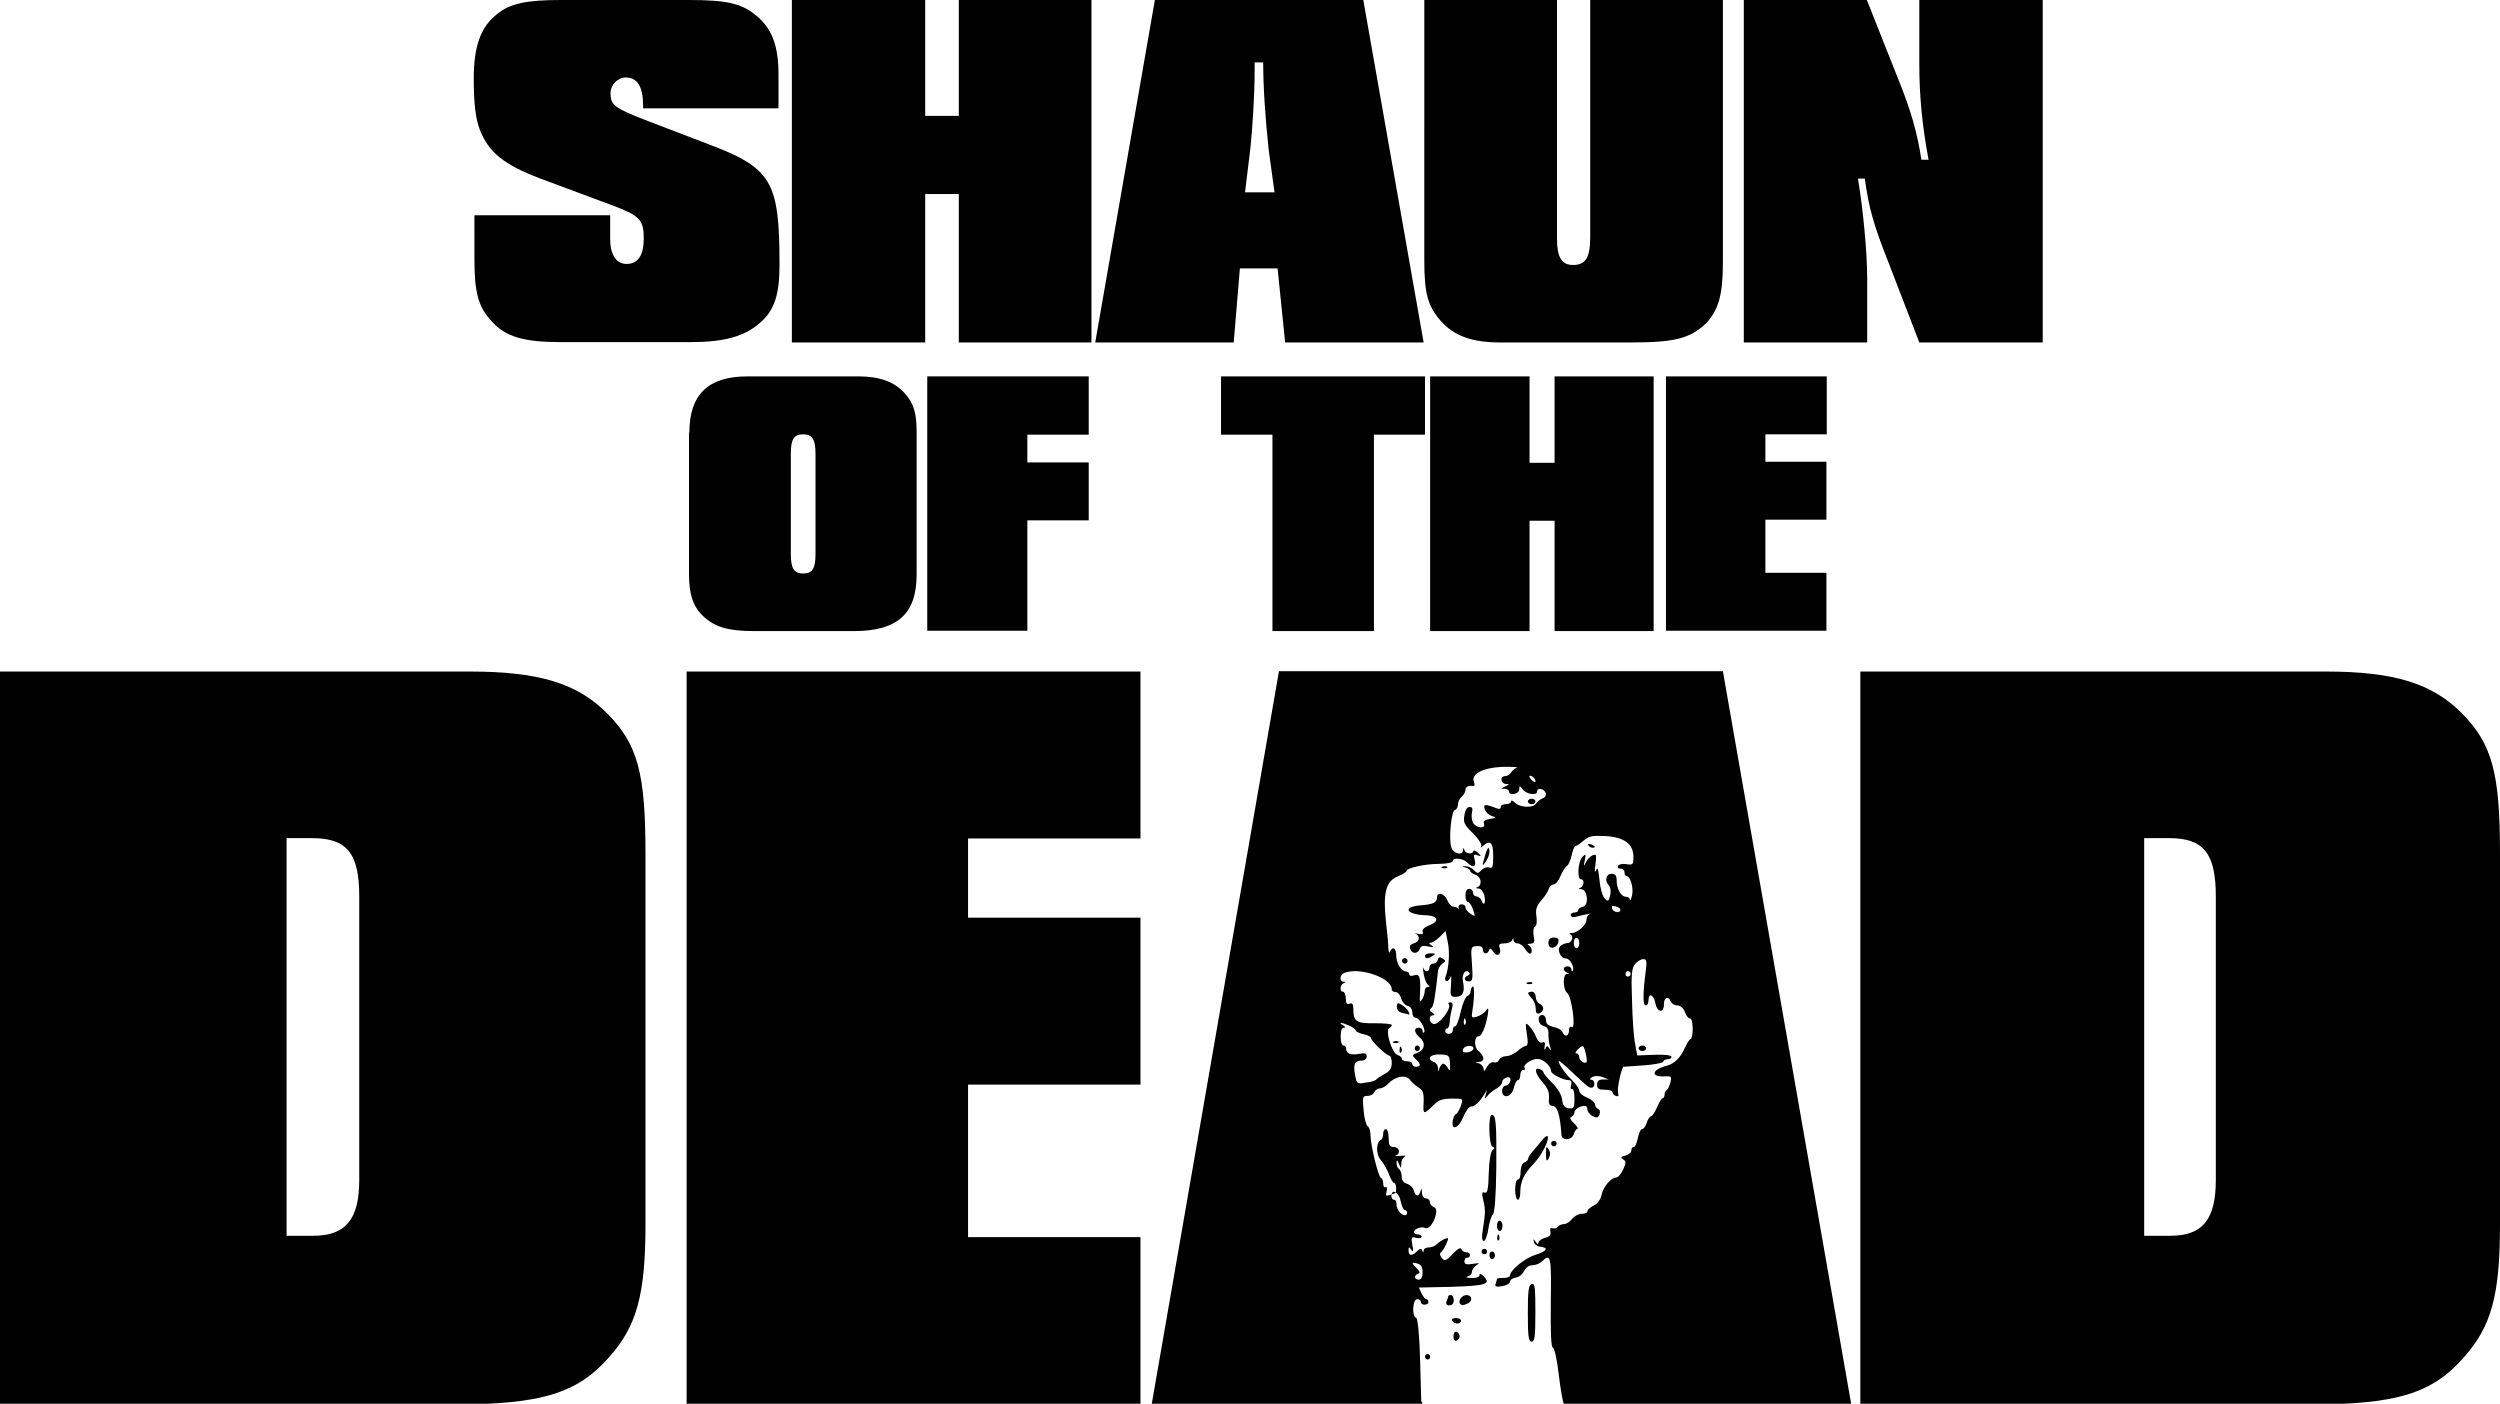
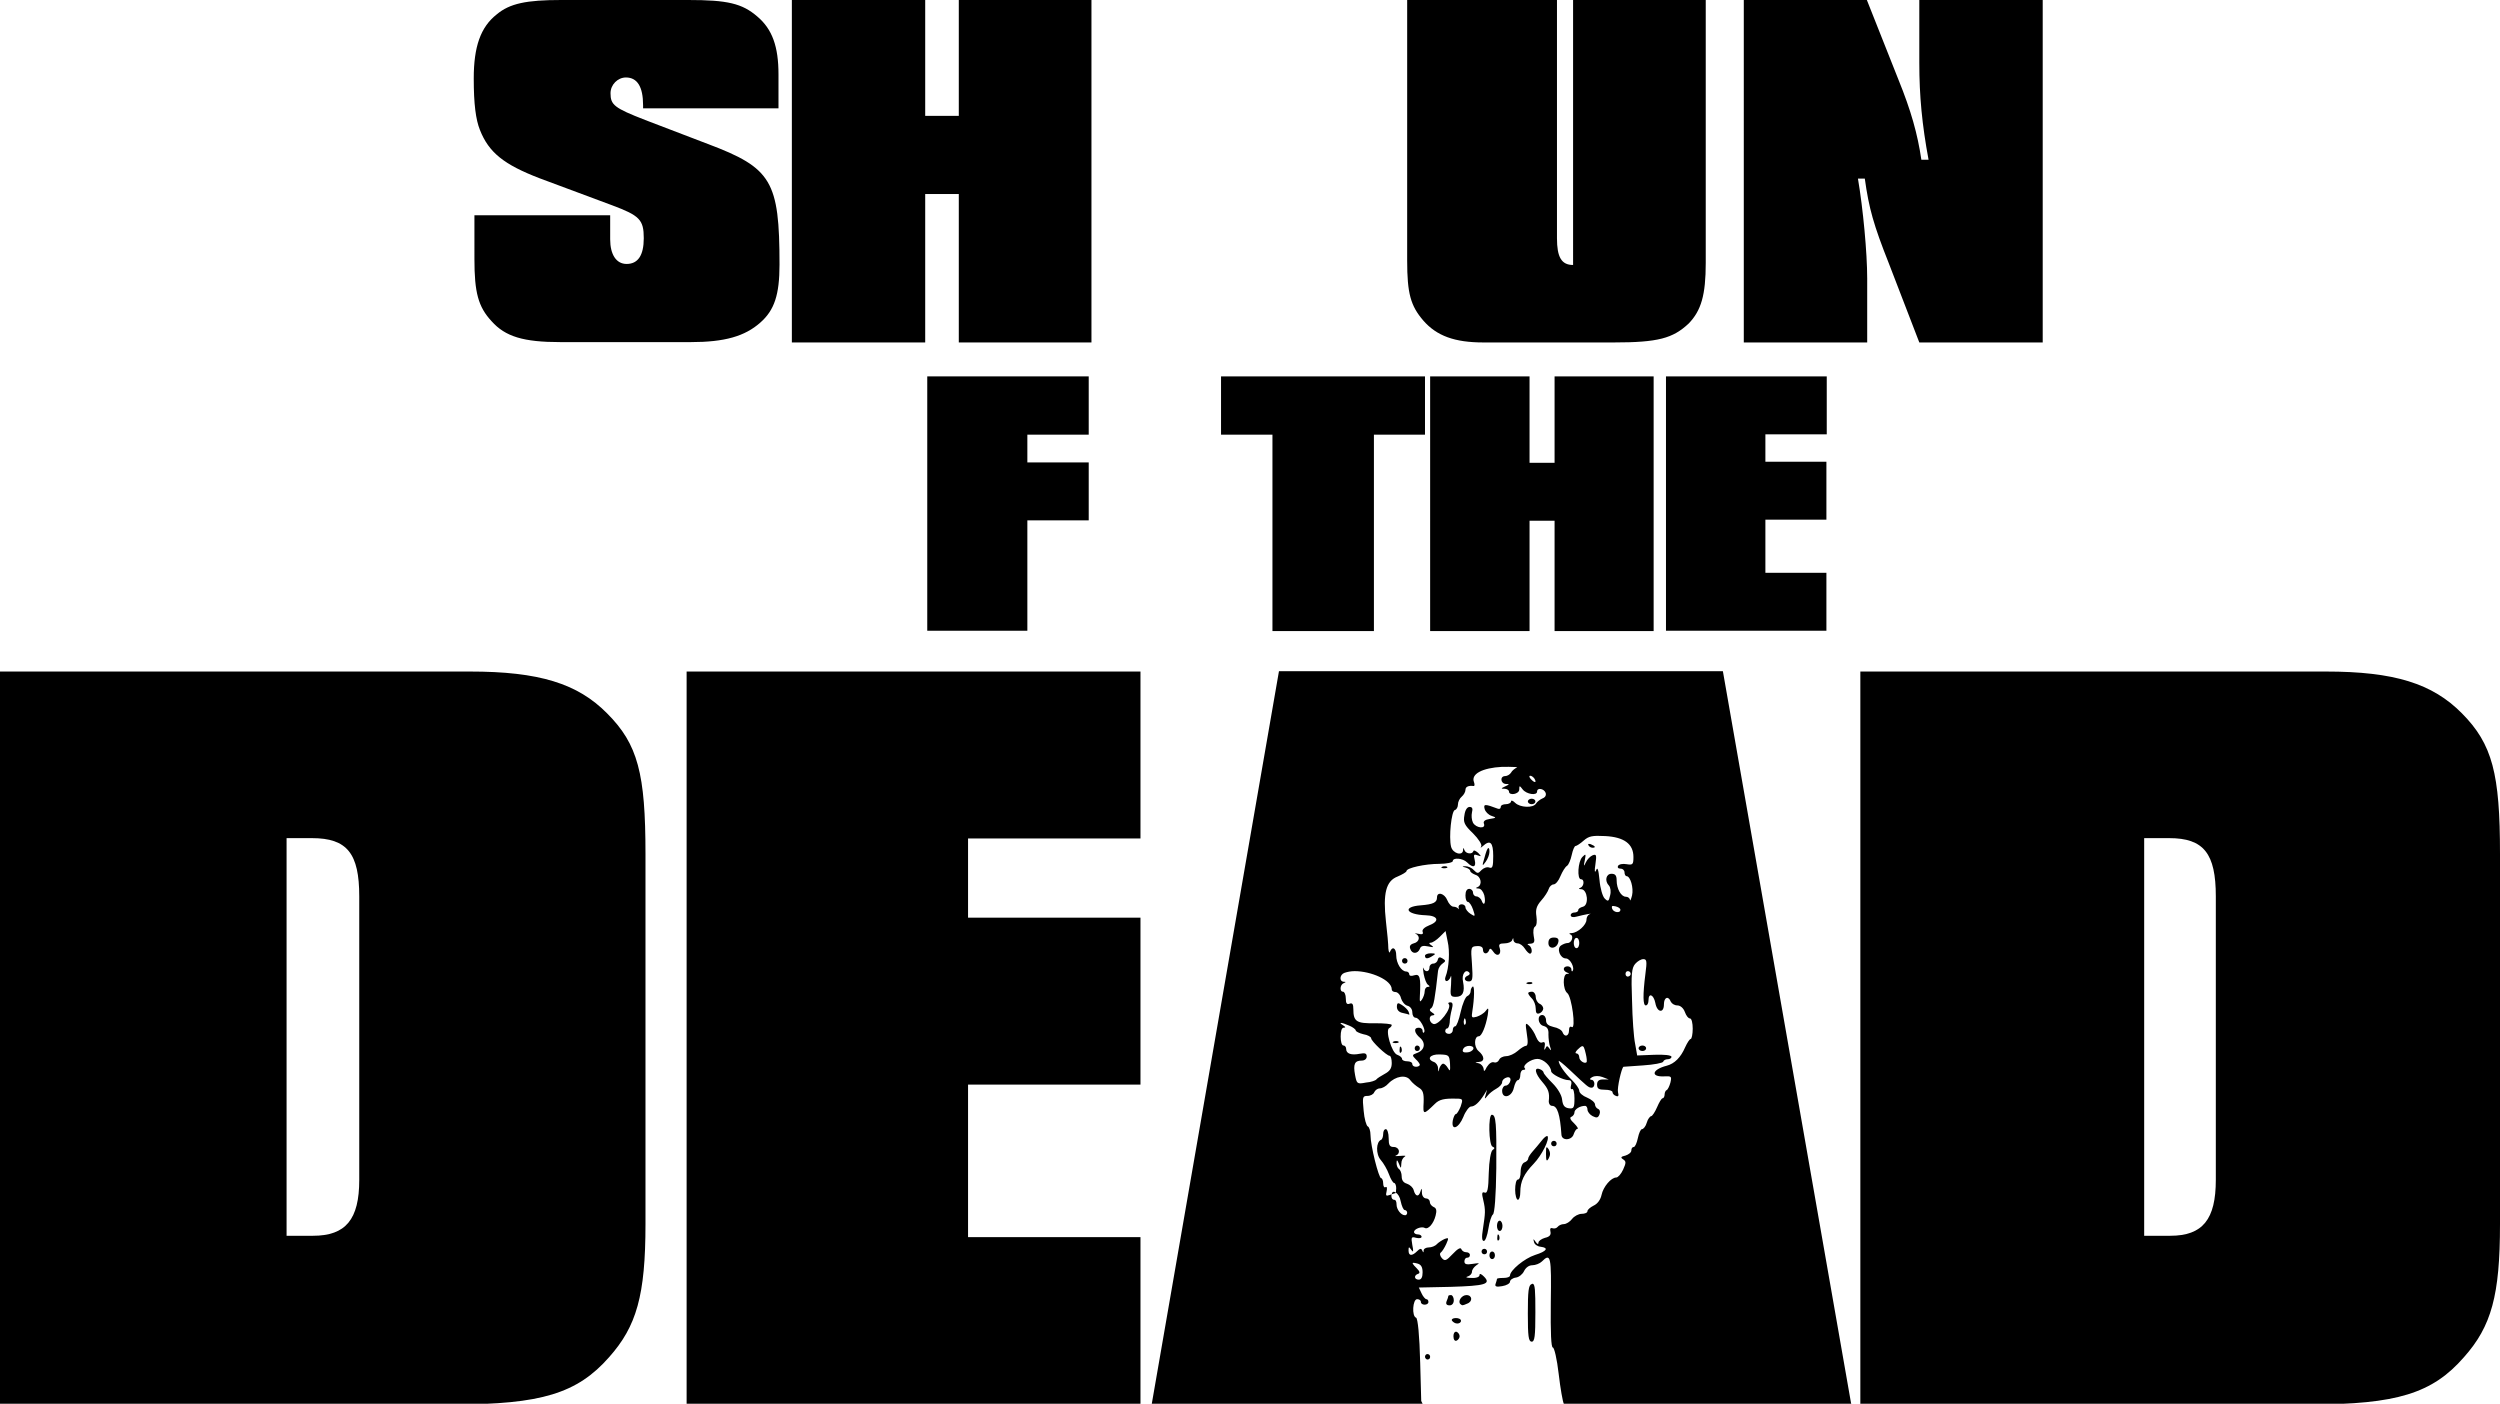
<svg xmlns="http://www.w3.org/2000/svg" xmlns:ns1="http://www.inkscape.org/namespaces/inkscape" xmlns:ns2="http://sodipodi.sourceforge.net/DTD/sodipodi-0.dtd" version="1.1" id="svg8" ns1:version="0.92.4 (5da689c313, 2019-01-14)" ns2:docname="dibujo.svg" x="0px" y="0px" viewBox="0 0 729.3 409.5" style="enable-background:new 0 0 729.3 409.5;" xml:space="preserve">
  <style type="text/css">
	.st0{enable-background:new    ;}
</style>
  <ns2:namedview bordercolor="#666666" borderopacity="1" gridtolerance="10" guidetolerance="10" id="namedview89" ns1:current-layer="svg8" ns1:cx="364.64999" ns1:cy="31.857032" ns1:pageopacity="0" ns1:pageshadow="2" ns1:window-height="1017" ns1:window-maximized="1" ns1:window-width="1920" ns1:window-x="-8" ns1:window-y="-8" ns1:zoom="2.0708181" objecttolerance="10" pagecolor="#ffffff" showgrid="false">
	</ns2:namedview>
  <g id="g65">
    <ns2:namedview bordercolor="#666666" borderopacity="1.0" id="base" ns1:current-layer="layer1" ns1:cx="443.22659" ns1:cy="90.43053" ns1:document-units="mm" ns1:pageopacity="0.0" ns1:pageshadow="2" ns1:window-height="1017" ns1:window-maximized="1" ns1:window-width="1920" ns1:window-x="-8" ns1:window-y="-8" ns1:zoom="0.98994949" pagecolor="#ffffff" showgrid="false">
		</ns2:namedview>
    <g id="g15" class="st0">
      <path id="path13" d="M0,195.9h137.1c20.2,0,31.4,3.5,40,12.2c9,9,11.2,17.6,11.2,41v108c0,20.8-2.6,29.8-10.6,38.8    c-9.3,10.6-19.9,13.8-45.2,13.8H0V195.9z M91.3,360.5c9.6,0,13.5-4.8,13.5-16.3v-82.7c0-12.5-3.5-17-13.8-17h-7.4v116H91.3z" />
    </g>
    <g id="g19" class="st0">
      <path id="path17" d="M200.3,195.9h132.4v48.7h-50.3v23.1h50.3v48.7h-50.3v44.5h50.3v48.7H200.3V195.9z" />
    </g>
    <g id="g23" class="st0">
      <path id="path21" d="M542.7,195.9h135.8c20,0,31.1,3.5,39.7,12.2c8.9,9,11.1,17.6,11.1,41v108c0,20.8-2.5,29.8-10.5,38.8    c-9.2,10.6-19.7,13.8-44.7,13.8H542.7V195.9z M633.1,360.5c9.5,0,13.3-4.8,13.3-16.3v-82.7c0-12.5-3.5-17-13.6-17h-7.3v116H633.1z    " />
    </g>
    <g id="g27">
      <path id="path25" d="M178,62.8v7c0,4.5,1.8,7.2,4.8,7.2c3.3,0,5-2.5,5-7.5c0-5.4-1.2-6.6-9.2-9.6L157.4,52    c-10.4-4-14.8-7.5-17.4-14.1c-1.2-3-1.8-7.5-1.8-15c0-9.3,2-15,6.7-18.7C148.7,1,153.6,0,163.7,0h37.1c11.4,0,15.7,1,20.1,4.8    c4.4,3.7,6.2,8.8,6.2,16.9v9.9h-39.5v-0.9c0-5.4-1.7-8.1-5-8.1c-2.4,0-4.5,2.1-4.5,4.6c0,3.4,1.1,4.3,10.1,7.8l18.3,7    c18.6,7,20.9,10.8,20.9,35.2c0,8.8-1.5,13.3-5.6,16.9c-4.5,4-10.4,5.7-20.3,5.7h-38c-10.8,0-16.1-1.6-20.1-6.1    c-3.9-4.2-5-8.4-5-18.1V62.8H178z" />
    </g>
    <g id="g31">
      <path id="path29" d="M231,0h38.9v33.8h9.8V0h38.7v99.9h-38.7V56.6h-9.8v43.3H231V0z" />
    </g>
    <g id="g35">
-       <path id="path33" d="M336.9,0h60.8l17.6,99.9h-40.4l-2.2-21.6h-11l-1.8,21.6h-40.4L336.9,0z M370.1,43.7c-1-9.3-1.6-18.3-1.6-25.5    H366v2.4c0,7.2-0.6,16.3-1.2,22.3l-1.6,13.2h8.6L370.1,43.7z" />
-     </g>
+       </g>
    <g id="g39">
-       <path id="path37" d="M454.2,0v69.5c0,5.5,1.3,7.8,4.7,7.8c3.7,0,5-2.2,5-8.2V0h38.7v76.7c0,9.3-1.3,13.9-5,17.7    c-4.6,4.3-8.9,5.5-21.8,5.5h-38.1c-8.3,0-13.6-1.9-17.5-6.4c-3.7-4.3-4.7-7.9-4.7-17.5V0H454.2z" />
+       <path id="path37" d="M454.2,0v69.5c0,5.5,1.3,7.8,4.7,7.8V0h38.7v76.7c0,9.3-1.3,13.9-5,17.7    c-4.6,4.3-8.9,5.5-21.8,5.5h-38.1c-8.3,0-13.6-1.9-17.5-6.4c-3.7-4.3-4.7-7.9-4.7-17.5V0H454.2z" />
    </g>
    <g id="g43">
      <path id="path41" d="M508.6,0h36l9.2,23.2c3.7,9.1,5.6,15.9,6.7,23.4h2.1c-1.9-10.2-2.7-18.6-2.7-28.2V0h36v99.9h-36L551,76.8    c-4.4-11.1-5.8-16-7-24.7h-2c1.5,8.8,2.7,21.7,2.7,29.1v18.7h-36V0H508.6z" />
    </g>
    <g id="g47">
-       <path id="path45" d="M201.1,126.2c0-11.1,5.5-16.4,16.9-16.4h32.5c6.1,0,10.5,1.6,13.5,5c2.5,2.8,3.4,5.7,3.4,11.1v41.7    c0,11.5-5.6,16.5-18.3,16.5H220c-7.4,0-11.3-1.1-14.7-4.2c-3.1-2.8-4.3-6.5-4.3-12.3v-41.4H201.1z M230.7,161.6    c0,4.2,0.9,5.7,3.6,5.7s3.6-1.4,3.6-5.7v-29.2c0-4.2-0.9-5.7-3.6-5.7s-3.6,1.4-3.6,5.7V161.6z" />
-     </g>
+       </g>
    <g id="g51">
      <path id="path49" d="M371.2,126.8h-15v-17h59.5v17h-14.9v57.3h-29.6V126.8z" />
    </g>
    <g id="g55">
      <path id="path53" d="M417.2,109.8h29V135h7.3v-25.2h28.9v74.3h-28.9v-32.2h-7.3v32.2h-29V109.8z" />
    </g>
    <g id="g59">
      <path id="path57" d="M486,109.8h46.9v16.9H515v8h17.8v16.9H515v15.5h17.8V184H486V109.8z" />
    </g>
    <g id="g63">
      <path id="path61" d="M270.5,109.8h47.1v17h-17.9v8.1h17.9v16.9h-17.9V184h-29.2V109.8z" />
    </g>
  </g>
  <g id="g69" class="st0">
    <path id="path67" d="M373.1,195.8L336,409.5h52h21.7l4.9,0.2l0-0.2h0.4l-0.4-0.8l-0.3-11.1c-0.2-8.1-0.7-13-1.2-13.2   c-1.3-0.4-1-5.4,0.3-5.4c0.6,0,1.1,0.3,1.1,0.8s0.5,0.8,1.1,0.8s1.1-0.3,1.1-0.8s-0.3-0.8-0.6-0.8s-1-0.8-1.4-1.7l-0.8-1.7l9.4-0.2   c9.9-0.3,11.8-0.8,9.6-3c-0.8-0.8-1.3-1-1.3-0.4c0,0.5-0.9,0.9-2.4,0.8c-1.3,0-1.8-0.2-1.1-0.4s1.3-0.8,1.3-1.4s0.6-1.4,1.3-1.9   c1.1-0.7,0.9-0.7-1.1-0.4c-1.8,0.3-2.4,0.1-2.4-0.7c0-0.6,0.3-1.1,0.8-1.1s0.8-0.3,0.8-0.8s-0.5-0.8-1.1-0.8s-1.2-0.4-1.4-0.9   c-0.2-0.6-1.1-0.1-2.5,1.4c-1.9,2-2.3,2.2-3.2,1.2c-0.5-0.6-0.7-1.3-0.3-1.6s1.1-1.4,1.6-2.5c0.8-1.8,0.7-1.9-0.4-1.5   c-0.7,0.3-1.8,1-2.3,1.5c-0.5,0.6-1.6,1-2.4,1s-1.5,0.4-1.5,0.9c0,0.7-0.1,0.7-0.4,0s-0.7-0.6-1.5,0.2c-1.5,1.5-2.5,1.4-2.5-0.2   c0-1.1,0.1-1.2,0.8-0.2c0.6,0.9,0.7,0.5,0.3-1.4c-0.4-2.3-0.3-2.5,1.1-2.1c0.9,0.2,1.6,0.1,1.6-0.3s-0.5-0.7-1.1-0.7   s-1.1-0.3-1.1-0.7c0-0.9,2.2-1.7,3.1-1.2c1,0.6,2.6-1.2,3.2-3.6c0.4-1.5,0.2-2.2-0.6-2.5c-0.6-0.3-1.1-0.9-1.1-1.5   c0-0.5-0.5-1-1.1-1s-1.2-0.7-1.2-1.7c0-1.3-0.1-1.4-0.4-0.4c-0.5,1.8-1.5,1.6-2-0.3c-0.2-0.8-1.1-1.6-2-1.9c-1-0.3-1.5-1-1.5-2.1   c0-1-0.4-1.9-0.8-2.2c-0.4-0.2-0.7-1-0.7-1.7c0-1.1,0.2-1,0.7,0.2c0.6,1.5,0.6,1.5,0.7-0.1c0-0.9,0.5-1.7,1-2s-0.1-0.3-1.3-0.2   s-1.8,0.1-1.3-0.1c1.5-0.6,1-2.5-0.6-2.5c-1.2,0-1.5-0.5-1.5-2.6c0-1.4-0.4-2.6-0.8-2.6c-0.5,0-0.8,0.6-0.8,1.4s-0.3,1.6-0.6,1.7   c-1.5,0.6-1.6,4.2-0.1,5.9c0.8,0.9,1.9,2.8,2.4,4.2s1.2,2.5,1.5,2.5s0.6,0.7,0.6,1.5c0,0.5-0.1,1-0.1,1.3c0.6,0.4,1.2,1.3,1.4,2.5   c0.3,1.4,0.8,2.6,1.2,2.6s0.7,0.4,0.7,0.8s-0.3,0.8-0.7,0.7c-1.1,0-2.4-1.7-2.4-3.1c0-0.8-0.2-1.4-0.7-1.4s-0.8-0.5-0.8-1.1   c0-0.2,0-0.4,0.1-0.5c-0.2,0.1-0.4,0.1-0.6,0.2c-1.1,0.4-1.2,0.2-0.9-1.1c0.2-0.9,0.1-1.4-0.3-1.2c-0.4,0.3-0.7-0.3-0.7-1.1   s-0.3-1.5-0.6-1.5c-0.7,0-3.1-9.5-3.1-12.6c0-1.2-0.4-2.4-0.8-2.5c-0.4-0.2-1-2.2-1.2-4.6c-0.4-4-0.3-4.3,1.1-4.3   c0.9,0,1.8-0.5,2-1.1c0.3-0.6,1-1.1,1.6-1.1c0.7,0,1.8-0.6,2.5-1.4c2.1-2.2,5.2-2.7,6.4-1c0.6,0.8,1.7,1.7,2.5,2.2   c1.2,0.7,1.5,1.6,1.4,4.3c-0.2,3.7-0.1,3.7,3.3,0.4c1.3-1.3,2.8-1.6,6.3-1.5c1.9,0,1.9,0.2,1.2,2.3c-0.5,1.2-1.1,2.2-1.4,2.2   s-0.7,0.9-0.9,1.9c-0.5,3.1,1.7,2.3,3.1-1.1c0.6-1.6,1.7-3,2.2-3c1.1,0,2.4-1.2,3.8-3.4l0.9-1.5l-0.4,1.5c-0.4,1.3-0.3,1.3,0.5,0.3   c0.5-0.7,1.7-1.6,2.6-2.1s1.7-1.3,1.7-1.9s0.6-1.2,1.4-1.4c0.7-0.2,1.2,0.2,1,1s-0.8,1.4-1.4,1.4c-0.5,0-1,0.7-1,1.5   c0,2.5,2.8,1.9,3.4-0.8c0.3-1.3,0.8-2.3,1.2-2.3s0.7-0.7,0.7-1.5s0.4-1.5,0.9-1.5s0.7-0.2,0.4-0.5c-0.8-0.8,1.8-2.7,3.7-2.7   c1.7,0,3.9,2,4,3.6c0,0.8,3.5,2.6,5.1,2.6c0.7,0,1,0.5,0.7,1.5c-0.2,0.8-0.1,1.3,0.3,1.1s0.7,1,0.7,2.7c0,2.8-0.2,3.1-1.7,2.9   c-1.2-0.2-1.7-0.8-1.9-2.5c-0.1-1.3-1.3-3.3-2.8-4.8c-1.4-1.4-2.6-2.8-2.6-3.1s-0.5-0.8-1.1-1c-1.8-0.7-1.4,1.3,0.7,3.7   c1.8,2.1,2.2,3.1,1.9,5.7c0,0.7,0.4,1.3,1,1.3c1.5,0,2.3,2.5,2.7,8.4c0.1,1.9,3.1,1.7,3.6-0.2c0.3-0.8,0.7-1.5,1.1-1.5   c0.3,0-0.1-0.7-1-1.6c-1.1-1-1.4-1.7-0.8-1.9c0.5-0.2,0.9-0.8,0.9-1.3c0-0.9,1.6-1.9,3.1-1.9c0.4,0,0.7,0.5,0.7,1.1   s0.7,1.5,1.5,1.9c1.2,0.6,1.6,0.5,2-0.5c0.3-0.7,0.1-1.4-0.4-1.6s-0.9-0.8-0.9-1.3c0-0.6-1.1-1.5-2.3-2c-1.3-0.5-2.3-1.4-2.3-2   s-1-2-2.2-3.2c-2-1.9-3.8-4.5-3.8-5.5c0-0.2,1.4,0.9,3.2,2.6c5.2,4.9,5.5,5.2,6.4,5.2c1.1,0,1.1-2.3-0.1-2.3   c-0.6-0.1-0.4-0.4,0.3-0.8c0.8-0.4,1.9-0.4,3,0l1.8,0.7h-1.7c-1.2,0-1.7,0.5-1.7,1.5c0,1.2,0.5,1.5,2.3,1.5c1.2,0,2.2,0.3,2.2,0.7   s0.4,0.9,1,1.1c0.7,0.3,0.9,0,0.6-1.1s1-7,1.6-7.4c0,0,2.6-0.2,5.7-0.4s5.8-0.7,5.9-1.1s0.7-0.7,1.3-0.7s1.1-0.3,1.1-0.7   c0-0.5-2.1-0.7-5-0.6l-5,0.2l-0.6-3.4c-0.4-1.8-0.8-7.5-0.9-12.6c-0.3-7.7-0.1-9.5,0.9-10.7c0.7-0.8,1.7-1.4,2.4-1.4   c1,0,1.1,0.6,0.6,4.3c-0.8,6.3-0.7,9.2,0.1,9.2c0.5,0,0.8-0.7,0.8-1.5c0-2.3,1.5-1.7,2,0.8c0.5,2.8,2.5,3.1,2.5,0.4   c0-2.1,1.3-2.6,2-0.8c0.3,0.6,1.1,1.1,1.9,1.1c0.9,0,1.8,0.8,2.2,1.9s1,1.9,1.5,1.9s0.8,1.4,0.8,3s-0.3,3-0.6,3s-1,1.1-1.6,2.4   c-1.3,3-3.1,4.8-5.4,5.4c-4.3,1.1-4.8,3.3-0.7,3.1c2.1-0.1,2.2,0,1.8,1.8c-0.3,1.1-0.8,2.1-1.1,2.2s-0.6,0.7-0.6,1.3   s-0.3,1.1-0.6,1.1s-1,1.2-1.6,2.6s-1.4,2.6-1.7,2.6s-1,0.8-1.3,1.9s-1,1.9-1.4,1.9s-0.9,1.2-1.2,2.6s-0.8,2.6-1.2,2.6   s-0.7,0.4-0.7,1s-0.8,1.2-1.7,1.5c-1.4,0.3-1.5,0.6-0.7,1.1c0.9,0.6,0.9,1,0,3c-0.6,1.3-1.5,2.3-2,2.3c-1.5,0-3.8,2.7-4.3,5.1   c-0.3,1.4-1.2,2.6-2.3,3.1c-1,0.5-1.8,1.2-1.8,1.6c0,0.5-0.8,0.8-1.7,0.8s-2.2,0.7-2.8,1.5s-1.7,1.5-2.4,1.5s-1.5,0.4-1.8,0.8   s-1,0.6-1.5,0.4c-0.6-0.2-0.8,0.1-0.6,1s-0.2,1.5-1.6,1.8c-1,0.3-1.9,0.9-1.9,1.4c0,0.6-0.3,0.5-0.8-0.2c-0.7-1-0.8-1-0.5,0   c0.1,0.7,1,1.3,1.9,1.4c2.5,0.3,1.9,1.3-1.6,2.4c-3.1,1-7.3,4.5-7.3,6c0,0.4-0.8,0.7-1.9,0.7s-1.9,0.1-1.9,0.3s-0.2,0.8-0.4,1.4   c-0.3,0.8,0.2,1,1.9,0.7c1.3-0.2,2.3-0.8,2.3-1.3s0.8-1.1,1.7-1.2s2-1,2.4-1.9c0.5-1,1.4-1.7,2.4-1.7c0.9,0,2.2-0.5,2.8-1.1   c2.6-2.6,2.8-1.5,2.6,12c-0.1,8.9,0.1,13.1,0.6,13.1c0.4,0,1.2,3.3,1.7,7.7c0.5,4.3,1.2,8.2,1.5,8.7H503h37h0.1l-0.1-0.1   l-37.4-213.6h-10.5H379.6H373.1z M406,348.4c0.5-0.2,0.9-0.3,1-0.3c0.1,0,0.1-0.1,0.2-0.2C406.6,347.5,406.1,347.6,406,348.4z    M440.2,223.7c1.8,0,2.7,0.1,2.3,0.2c-0.6,0.3-1.4,0.9-1.7,1.5c-0.3,0.5-1.1,1-1.7,1c-1.6,0-1.4,2.2,0.2,2.3c1.1,0,1.1,0.1-0.2,0.7   s-1.3,0.7-0.2,0.7c0.7,0,1.3,0.4,1.3,0.8c0,1.3,3,0.8,3-0.6c0-1.2,0.1-1.2,1,0c1.1,1.4,4.2,1.9,4.2,0.6c0-1.2,2-0.9,2.5,0.4   c0.2,0.7-0.1,1.3-0.9,1.6c-0.7,0.3-1.6,1-1.9,1.5c-0.8,1.4-4.7,1.2-6.1-0.2c-0.7-0.7-1.2-0.8-1.2-0.4s-0.7,0.8-1.5,0.8   s-1.5,0.3-1.5,0.8s-0.4,0.7-0.9,0.5c-3.7-1.4-4.2-1.4-3.8,0.1c0.2,0.8,1.1,1.7,2,2c1.5,0.5,1.5,0.6-0.5,0.9c-1.4,0.2-2,0.7-1.7,1.4   c0.6,1.6-2.3,1.3-3.2-0.3c-0.4-0.8-0.5-2.1-0.3-3c0.3-1.1,0.1-1.6-0.7-1.6c-0.7,0-1.3,0.9-1.5,2.4c-0.4,2.1,0,2.9,2.5,5.3   c1.6,1.6,2.7,3.3,2.4,3.8s-0.2,0.5,0.5-0.1c2.1-1.9,3-1.1,3,2.9c0,3.1-0.2,3.7-1.1,3.4c-0.7-0.3-1.7,0.1-2.3,0.7   c-1,1.1-1.2,1.1-2.3,0c-0.6-0.7-1.7-1.1-2.4-1.1c-1.1,0-1.1,0.1,0.1,0.4c0.7,0.2,1.3,0.6,1.3,1c0,0.3,0.7,0.8,1.5,1.1   c1.7,0.5,2.1,3,0.6,3.6c-0.6,0.2-0.5,0.4,0.3,0.4c0.7,0,1.4,0.9,1.7,2c0.5,2.2-0.1,3.4-0.8,1.5c-0.2-0.6-1-1.2-1.5-1.2   s-1-0.5-1-1.1s-0.5-1.1-1.1-1.1c-0.7,0-1.1,0.7-1.1,1.9c0,1.1,0.3,1.9,0.7,1.9s1.1,1,1.5,2.2c0.7,2.1,0.7,2.2-0.7,1.3   c-0.8-0.5-1.5-1.4-1.5-1.9s-0.5-0.9-1.1-0.9s-1,0.4-0.9,0.9s0.1,0.7-0.1,0.4s-0.8-0.6-1.4-0.6s-1.4-0.9-1.8-1.9c-0.8-2-3-2.6-3-0.8   c0,1.5-1.1,2-4.7,2.3c-5.5,0.4-4.4,2.7,1.4,2.9c3.6,0.1,4.2,1.7,1.1,2.9c-1.5,0.6-2.2,1.3-2,1.9c0.3,0.7-0.1,0.9-1.3,0.6   c-0.9-0.2-1.2-0.2-0.7,0c1.4,0.7,1.1,2.4-0.6,2.8c-1,0.3-1.3,0.8-1,1.6c0.5,1.6,2.2,1.5,2.8,0c0.3-0.9,1-1,2.5-0.7s1.7,0.3,0.9-0.3   c-0.8-0.5-0.8-0.8-0.2-0.8c0.5,0,1.7-0.8,2.6-1.7l1.7-1.7l0.6,3c0.7,2.9,0.4,7.8-0.6,10.3c-0.3,0.7-0.1,1.3,0.3,1.3s1-0.6,1.2-1.3   s0.2,0.3,0.1,2.3c-0.3,3.3-0.2,3.6,1.4,3.6c2,0,2.7-1.4,2.1-4.4c-0.5-2.1,0.7-3.9,1.8-2.7c0.3,0.3,0.1,0.7-0.4,0.9   c-1.3,0.5-1.1,1.7,0.3,1.7c1.1,0,1.2-0.7,0.9-5.1c-0.4-4.9-0.3-5.1,1.4-5.2c1.2-0.1,1.8,0.3,1.8,1c0,1.4,1.3,1.5,1.8,0.2   c0.2-0.7,0.6-0.5,1.2,0.4c1.1,1.7,2.5,0.9,1.9-1c-0.4-1.1-0.1-1.4,1.4-1.4c1,0,2-0.4,2.2-0.9c0.3-0.8,0.4-0.8,0.4,0   c0.1,0.5,0.6,0.9,1.2,0.9c0.7,0,1.6,0.7,2.1,1.5s1.2,1.5,1.5,1.5c0.9,0,0.6-2.1-0.4-2.5c-0.5-0.2-0.3-0.4,0.5-0.4   c1.2-0.1,1.4-0.5,1-2.3c-0.2-1.2-0.1-2.4,0.4-2.7s0.6-1.6,0.4-3c-0.3-1.9,0-3,1.4-4.6c1-1.1,2-2.7,2.2-3.4s0.9-1.3,1.4-1.3   c0.6,0,1.5-1.1,2-2.4c0.6-1.4,1.4-2.7,1.9-3s1.1-1.8,1.4-3.2s0.8-2.6,1.1-2.6s1.4-0.7,2.4-1.6c1.5-1.3,2.5-1.5,6.3-1.3   c5.5,0.3,8.2,2.3,8.2,6.1c0,2.2-0.2,2.4-2,2.1c-1.1-0.2-2.2,0-2.5,0.5c-0.2,0.4,0,0.8,0.7,0.8s1.2,0.5,1.2,1.1s0.3,1.1,0.6,1.1   c1.1,0,2.1,3.4,1.6,5.6c-0.3,1.2-0.6,1.8-0.6,1.3c-0.1-0.5-0.6-0.9-1.2-0.9c-1.4,0-2.7-2.3-2.7-4.8c0-1.4-0.4-1.9-1.5-1.9   c-1.6,0-2.1,2.1-0.7,3.5c0.4,0.5,0.6,1.7,0.3,2.8c-0.4,1.8-0.6,1.9-1.6,0.9c-0.6-0.6-1.3-3-1.5-5.4c-0.3-3.1-0.6-3.9-1-2.8   c-0.4,0.9-0.5,0.2-0.2-1.7c0.4-2.8,0.3-3.1-0.8-2.7c-0.7,0.3-1.6,1.2-2,2.1c-0.6,1.3-0.7,1.2-0.3-0.6c0.4-2,0.3-2-0.7-1   c-1.3,1.3-1.6,6.5-0.4,6.5c1.1,0,0.9,2.1-0.2,2.5c-0.6,0.2-0.5,0.4,0.3,0.4c1.8,0.1,2.3,4.6,0.5,5.1c-0.8,0.2-1.4,0.6-1.4,1   s-0.5,0.7-1.1,0.7s-1.1,0.3-1.1,0.8s0.7,0.7,1.7,0.4c2.3-0.6,5-1.1,3.8-0.7c-0.5,0.2-0.9,0.9-0.9,1.6c0,1.5-2.5,3.8-4.3,3.9   c-0.7,0-0.9,0.2-0.4,0.4c1.1,0.4,0.4,2.5-0.8,2.5c-0.5,0-1.3,0.3-1.9,0.7c-1.4,0.9-0.3,3.8,1.4,3.8c1.3,0,2.7,2.9,1.9,3.7   c-0.1,0.2-0.3,0-0.3-0.5s-0.5-0.9-1.1-0.9c-1.4,0-1.5,1.3-0.2,1.8c0.8,0.3,0.8,0.4,0,0.4c-1.3,0.1-1.2,4.6,0.1,5.6   s2.6,10.7,1.3,9.9c-0.5-0.3-0.8,0.1-0.8,1c0,1.7-1.3,2.1-1.9,0.5c-0.2-0.6-1.4-1.3-2.6-1.5c-1.6-0.4-2.2-0.9-2.2-2   c0-0.8-0.5-1.5-1.1-1.5c-1.6,0-1.3,2.8,0.4,3.2c1.1,0.3,1.5,1,1.4,2.5c0,1.1,0.2,2.8,0.5,3.6c0.4,1.1,0.3,1.2-0.2,0.5   c-0.6-0.9-0.8-0.9-1.2,0c-0.3,0.6-0.4,0.3-0.2-0.6c0.2-1.1,0-1.5-0.7-1.2c-0.6,0.3-1.3-0.4-1.8-1.6c-0.4-1.1-1.3-2.5-2-3.2   c-1.1-1.1-1.2-1-0.7,2.3c0.4,2.4,0.3,3.5-0.3,3.5c-0.4,0-1.5,0.7-2.4,1.5s-2.4,1.5-3.3,1.5s-1.9,0.5-2.1,1.1   c-0.3,0.6-0.9,0.9-1.5,0.7s-1.4,0.3-2.1,1.4c-0.6,1.3-0.9,1.4-0.9,0.5c-0.1-0.7-0.7-1.4-1.4-1.6c-1.3-0.3-1.3-0.3,0-0.4   c1.8-0.1,1.7-1.7-0.1-3.2c-1.4-1.2-1.3-4.3,0.1-4.3c0.8,0,2-2.8,2.6-6.2c0.3-2.1,0.2-2.3-0.6-1.2c-0.5,0.7-1.7,1.4-2.6,1.7   c-1.5,0.4-1.6,0.3-1.3-1.6c0.6-3.7,0.7-7.6,0.1-7.2c-0.3,0.2-0.6,0.8-0.6,1.4s-0.5,1.2-1,1.4s-1.4,2.3-1.9,4.6s-1.2,4.2-1.6,4.2   s-0.7,0.5-0.7,1.1s-0.5,1.1-1.1,1.1s-1.1-0.3-1.1-0.8s0.3-0.8,0.6-0.8s0.6-0.8,0.7-1.7c0-1,0.3-2.7,0.6-3.8   c0.4-1.5,0.3-2.1-0.4-2.1c-0.5,0-0.8,0.2-0.5,0.5c1.1,1.1-3,6.4-4.5,5.8c-1.3-0.5-1.4-2.5-0.1-2.5c0.6-0.1,0.6-0.3-0.2-0.8   s-0.9-0.9-0.3-1.3c0.7-0.5,1.1-2.7,2-10.9c0.1-0.8,0.7-1.7,1.3-2.1c1-0.7,1-0.9,0-1.5c-0.8-0.5-1.2-0.4-1.4,0.4   c-0.1,0.6-0.7,1.1-1.3,1.1s-1.1,0.5-1.1,1.1c0,1.4-1.3,1.5-1.8,0.2c-0.2-0.5-0.1,0.3,0.1,1.7c0.3,1.5,0.8,2.9,1.3,3.2   c0.6,0.4,0.5,0.6-0.1,0.6c-0.5,0-0.9,0.6-0.9,1.3s-0.4,1.8-0.8,2.4c-0.6,0.9-0.7,0.6-0.6-1.1c0.3-5.3,0-6.5-1.6-6   c-0.9,0.3-1.5,0.2-1.5-0.3c0-0.4-0.4-0.8-0.9-0.8c-1.4,0-2.9-2.4-2.9-4.7c0-2.1-1.1-2.8-1.8-1.1c-0.2,0.6-0.4,0.1-0.5-0.9   c0-1.1-0.3-4.6-0.7-7.9c-0.9-8.2,0-11.8,3.4-13.1c1.4-0.6,2.6-1.3,2.6-1.6c0-0.9,5.4-2.1,9.6-2.1c2.1,0,3.9-0.4,3.9-0.8   c0-1.1,2.9-0.9,4.2,0.4c1.7,1.7,2.7,1.4,2.2-0.7c-0.4-1.6-0.3-1.8,0.8-1.4c1.2,0.4,1.2,0.4,0.2-0.7c-0.7-0.6-1.3-0.9-1.4-0.5   c-0.3,1-2.2,0.8-2.6-0.3c-0.3-0.8-0.4-0.8-0.4,0c-0.1,1.8-3,1-3.5-1c-0.7-2.8,0.1-10.4,1.1-10.7c0.5-0.1,0.9-0.9,0.9-1.6   c0-0.8,0.5-1.8,1.1-2.3s1.1-1.4,1.1-2c0-0.9,0.9-1.3,2.4-1.1c0.3,0,0.3-0.5,0.1-1.1c-1-2.4,2.4-4.2,8.2-4.5   C438.9,223.7,439.6,223.7,440.2,223.7z M446.4,226.3c0.4,0,0.9,0.4,1.2,0.8c0.8,1.3,0.1,1.4-1,0.2   C446.1,226.8,446,226.3,446.4,226.3z M446.8,233c-0.6,0-1.1,0.4-1.1,0.8s0.5,0.8,1.1,0.8s1.1-0.3,1.1-0.8S447.4,233,446.8,233z    M463.7,246.2c-0.4-0.1-0.5,0.1-0.3,0.4c0.2,0.4,0.7,0.7,1.2,0.7c1,0,0.8-0.5-0.5-1C463.9,246.2,463.8,246.2,463.7,246.2z    M434.2,247.4c-0.3,0-0.7,1.1-1.2,3c-0.7,2.3-0.6,2.4,0.4,1c0.6-0.8,1.1-2.1,1.1-2.9C434.5,247.7,434.4,247.4,434.2,247.4z    M421.6,252.7c-0.3,0-0.6,0-0.8,0.1c-0.6,0.3-0.4,0.4,0.4,0.5c0.8,0,1.2-0.2,1-0.4C422.1,252.8,421.9,252.7,421.6,252.7z    M470.7,264.3c0.2,0,0.4,0.1,0.6,0.1c0.8,0.2,1.4,0.6,1.4,1c0,1.1-2,0.8-2.4-0.3C470.1,264.5,470.2,264.2,470.7,264.3z    M453.3,273.5c-1.1,0-1.6,0.5-1.6,1.6c0,2,2.5,1.7,2.9-0.3C454.8,273.9,454.4,273.5,453.3,273.5z M459.9,273.6   c0.5,0,0.8,0.7,0.8,1.5s-0.3,1.5-0.8,1.5s-0.8-0.7-0.8-1.5S459.4,273.6,459.9,273.6z M417.4,278.1c-0.9,0-1.7,0.3-1.7,0.7   c0,1,0.8,1,2.3,0C418.9,278.3,418.8,278.1,417.4,278.1z M409.8,279.5c-0.5,0-0.8,0.4-0.8,0.8s0.3,0.8,0.8,0.8s0.8-0.3,0.8-0.8   S410.2,279.5,409.8,279.5z M474.9,283.3c0.5,0,0.8,0.4,0.8,0.8s-0.3,0.7-0.8,0.8c-0.4,0-0.7-0.3-0.7-0.8S474.5,283.3,474.9,283.3z    M395.2,283.3c4.7,0,10.8,2.6,10.8,5.3c0,0.5,0.5,0.8,1.1,0.8s1.4,0.8,1.6,1.8c0.3,1,1.1,2,1.9,2.2s1.4,1,1.4,1.9s0.4,1.6,1,1.6   c1.1,0,3.1,3.6,2.4,4.3c-0.2,0.2-0.4,0-0.4-0.5s-0.5-0.9-1.1-0.9c-1.6,0-1.4,1.5,0.4,3c1.7,1.5,1.3,3.6-1,4.4   c-1.4,0.5-1.4,0.7-0.3,1.8c0.7,0.6,1.2,1.4,1.2,1.6c0,0.3-0.5,0.6-1.1,0.6s-1.1-0.3-1.1-0.8s-0.7-0.8-1.5-0.8s-1.5-0.3-1.5-0.7   s-0.6-0.9-1.4-1.2c-1.6-0.5-3.6-7.3-2.3-7.8c0.4-0.2,0.7-0.6,0.7-0.9s-2.2-0.5-4.9-0.5c-5.4,0.1-6.3-0.5-6.3-4.1   c0-1.5-0.3-1.9-1.1-1.6s-1.1-0.1-1.1-1.5c0-1.1-0.4-2-0.8-2c-1.1,0-0.9-2.1,0.2-2.5c0.7-0.3,0.7-0.4,0-0.4   c-1.4-0.1-1.2-2.1,0.2-2.6C393.1,283.5,394.1,283.3,395.2,283.3z M446.4,286.5c-0.3,0-0.6,0-0.8,0.1c-0.6,0.2-0.4,0.4,0.4,0.5   c0.8,0,1.2-0.2,1-0.4C446.9,286.5,446.7,286.5,446.4,286.5z M446.9,289.3c-0.6,0-1.1,0.2-1.1,0.4c0,0.3,0.5,1,1.1,1.6   s1.1,1.9,1.1,2.9c0,1.3,0.3,1.7,1.1,1.4c0.6-0.2,1.1-0.9,1.1-1.4s-0.5-1.2-1.1-1.4c-0.6-0.3-1.1-1.2-1.1-2S447.5,289.3,446.9,289.3   z M407.8,292.7c-0.2,0.1-0.3,0.4-0.3,1c0,0.9,0.6,1.6,1.7,1.8c0.9,0.2,1.7,0.4,1.9,0.5c0.1,0,0-0.4-0.2-0.9s-1.1-1.4-1.9-1.9   C408.4,292.8,408,292.6,407.8,292.7z M427.3,297.1c0.1,0,0.1,0.1,0.2,0.3c0.2,0.6,0.2,1.2-0.1,1.5c-0.3,0.2-0.4-0.2-0.4-1   C427.1,297.3,427.2,297,427.3,297.1z M391.2,298.4c0.4,0,1.2,0.3,2.4,0.8c1,0.4,1.9,1.1,1.9,1.4s1,0.8,2.2,1.1   c1.3,0.2,2.3,0.8,2.3,1.2c0,0.8,4.5,5.1,5.4,5.1c0.3,0,0.6,0.9,0.6,2.1c0,1.6-0.6,2.4-2.1,3.2c-1.1,0.6-2.2,1.3-2.4,1.6   s-1.6,0.8-3,0.9c-2.6,0.5-2.7,0.4-3.2-2.2c-0.6-3.2-0.1-4.2,1.9-4.2c0.9,0,1.5-0.5,1.5-1.2c0-0.9-0.5-1.1-2-0.8c-2.5,0.5-4,0-4-1.4   c0-0.5-0.3-1-0.8-1s-0.8-1.2-0.8-2.6c0-1.6,0.3-2.6,0.9-2.6s0.6-0.2-0.2-0.7S390.9,298.4,391.2,298.4z M407.4,303.7   c-0.3,0-0.6,0-0.8,0.1c-0.6,0.3-0.4,0.4,0.4,0.5c0.8,0,1.2-0.2,1-0.4C407.9,303.8,407.7,303.7,407.4,303.7z M413.4,305   c-0.4,0-0.7,0.4-0.7,0.8s0.2,0.8,0.7,0.8s0.8-0.3,0.8-0.8S413.8,305,413.4,305z M479.1,305c-0.6,0-1.1,0.4-1.1,0.8s0.5,0.8,1.1,0.8   s1.1-0.3,1.1-0.8S479.7,305,479.1,305z M428.6,305.1c0.7,0,1.4,0.3,1.2,0.9c-0.2,0.5-1,1-1.8,1c-1.1,0.1-1.5-0.2-1.2-0.9   C427.1,305.4,427.9,305.1,428.6,305.1z M461.5,305.2c0.5-0.1,0.7,0.5,1.1,2.2c0.3,1.2,0.4,2.4,0.2,2.5c-0.6,0.5-2.1-0.5-2.1-1.5   c0-0.6-0.4-1.1-0.8-1.1c-0.5,0-0.3-0.5,0.3-1.1C460.8,305.6,461.2,305.3,461.5,305.2z M408.5,305.3c-0.1,0-0.2,0.3-0.2,0.8   c-0.1,0.8,0.1,1.3,0.4,0.9c0.3-0.2,0.3-0.9,0.1-1.4C408.7,305.4,408.6,305.3,408.5,305.3z M420,307.6c2.7,0.1,2.8,0.2,3,2.7   c0.1,2.1,0,2.4-0.6,1.3c-0.4-0.7-1-1.3-1.4-1.3s-0.8,0.6-1.1,1.3c-0.3,1.3-0.3,1.3-0.4,0c0-0.8-0.6-1.6-1.2-1.8   C416.1,309,417.1,307.5,420,307.6z M435.2,325.2c-1.1,0-0.9,8.9,0.2,9.3c0.7,0.3,0.7,0.5,0,1c-0.5,0.4-1,3.1-1.1,6.7   c-0.1,4.8-0.4,6-1.2,5.7s-0.9,0.2-0.4,2.2c0.7,3,0.6,3.7-0.1,8.4c-0.4,2.4-0.3,3.6,0.3,3.5c0.4,0,1-1.6,1.3-3.6s0.9-3.8,1.3-4.1   c0.5-0.3,0.9-5.3,1-13.5C436.6,327.6,436.4,325.2,435.2,325.2z M451.3,331.4c-0.3,0-1,0.6-1.6,1.4c-0.7,0.9-1.9,2.3-2.6,3.1   s-1.3,1.7-1.3,2.1s-0.5,0.9-1.1,1.1s-1.1,1.4-1.1,2.7s-0.3,2.3-0.8,2.3s-0.8,1.4-0.8,3s0.4,2.9,0.8,2.9s0.7-1,0.7-2.2   c0-3.2,1.1-5.4,3.9-8.3c2.4-2.5,4.8-7.3,4-8.1C451.4,331.4,451.3,331.4,451.3,331.4z M453.3,332.8c-0.5,0-0.8,0.4-0.8,0.8   s0.3,0.8,0.8,0.8s0.8-0.3,0.8-0.8S453.7,332.8,453.3,332.8z M451.2,334.7c-0.2,0-0.2,0.6-0.2,1.9c0,2.1,0.2,2.4,0.8,1.3   c0.5-0.9,0.5-1.7,0-2.6C451.5,334.9,451.4,334.7,451.2,334.7z M437.5,356.1c-0.5,0-0.8,0.7-0.8,1.5s0.3,1.5,0.8,1.5   s0.8-0.7,0.8-1.5S437.9,356.1,437.5,356.1z M437,360.1c-0.1,0-0.2,0.3-0.2,0.8c-0.1,0.8,0.1,1.2,0.4,0.9c0.3-0.2,0.3-0.9,0.1-1.4   C437.2,360.2,437.1,360.1,437,360.1z M433,364.3c-0.5,0-0.8,0.4-0.8,0.8s0.3,0.8,0.8,0.8s0.8-0.3,0.8-0.8S433.4,364.3,433,364.3z    M435.3,365.1c-0.5,0-0.8,0.5-0.8,1.1s0.3,1.1,0.8,1.1s0.8-0.5,0.8-1.1S435.8,365.1,435.3,365.1z M412.5,368.4c0.2,0,0.6,0.1,1,0.2   c1.1,0.3,1.5,1.1,1.5,2.6c0,1.4-0.4,2.1-1.1,2.1c-1.4,0-1.5-1.3-0.2-1.7c0.6-0.2,0.5-0.7-0.4-1.6   C412,368.7,411.8,368.3,412.5,368.4z M447.1,374.5c-0.1,0-0.2,0-0.3,0.1c-0.9,0.3-1.1,2-1.1,8.6c0,6.7,0.2,8.1,1.1,8.2   c0.9,0,1.1-1.5,1.1-8.6C447.9,376.3,447.8,374.6,447.1,374.5z M423.3,377.8c-0.5,0-0.8,0.1-0.8,0.3s-0.2,0.8-0.5,1.5   c-0.3,0.8,0,1.2,0.9,1.2c0.7,0,1.2-0.6,1.2-1.5C424.1,378.5,423.7,377.8,423.3,377.8z M427.8,377.8c-1.4,0-2.6,1.8-1.8,2.6   c0.6,0.5,0.6,0.5,2-0.1C429.7,379.7,429.5,377.8,427.8,377.8z M424.7,384.5c-0.9,0-1.4,0.4-1.1,0.8s0.9,0.8,1.5,0.8   s1.1-0.3,1.1-0.8S425.5,384.5,424.7,384.5z M424.7,388.5c-0.4,0-0.7,0.5-0.7,1.3c0,1,0.4,1.5,0.9,1.3s0.9-0.8,0.9-1.3   s-0.4-1.1-0.9-1.3C424.8,388.5,424.8,388.5,424.7,388.5z M416.4,395c-0.4,0-0.7,0.4-0.7,0.8s0.4,0.8,0.7,0.8c0.5,0,0.8-0.3,0.8-0.8   S416.8,395,416.4,395z" />
  </g>
  <g id="g74" class="st0">
</g>
  <g id="g78" class="st0">
</g>
  <g id="g82" class="st0">
</g>
  <g id="g86" class="st0">
</g>
</svg>